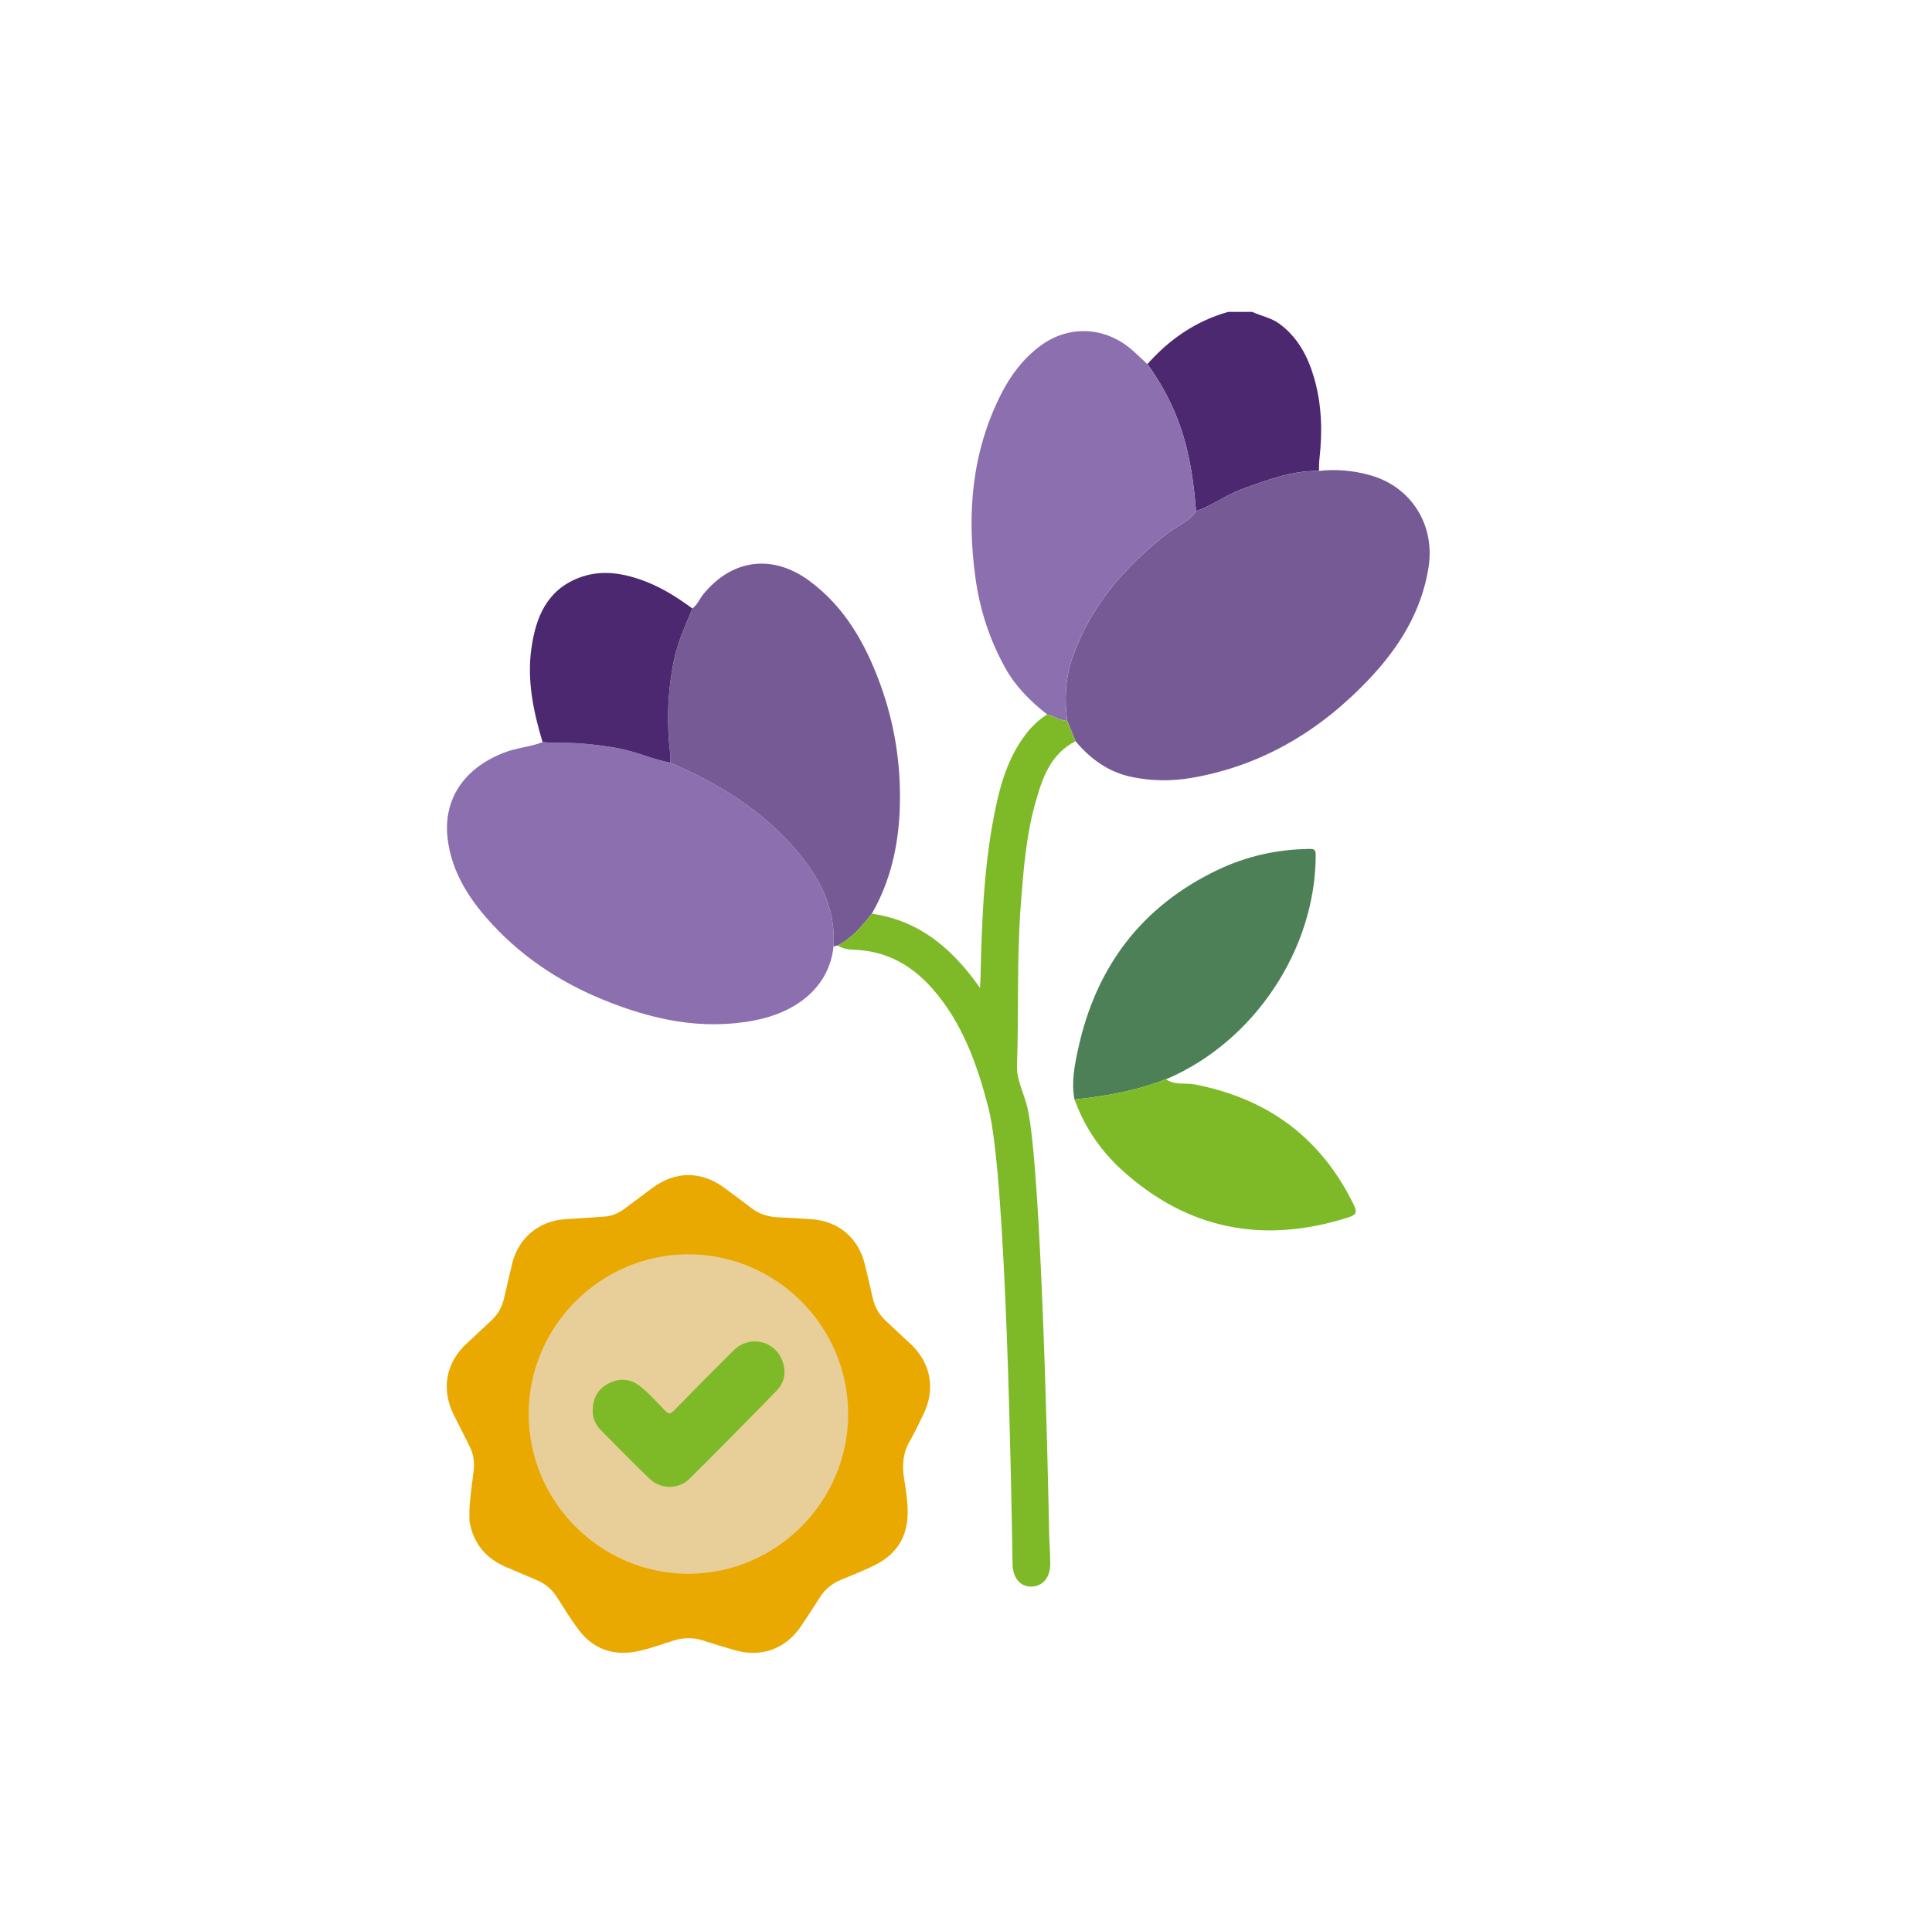
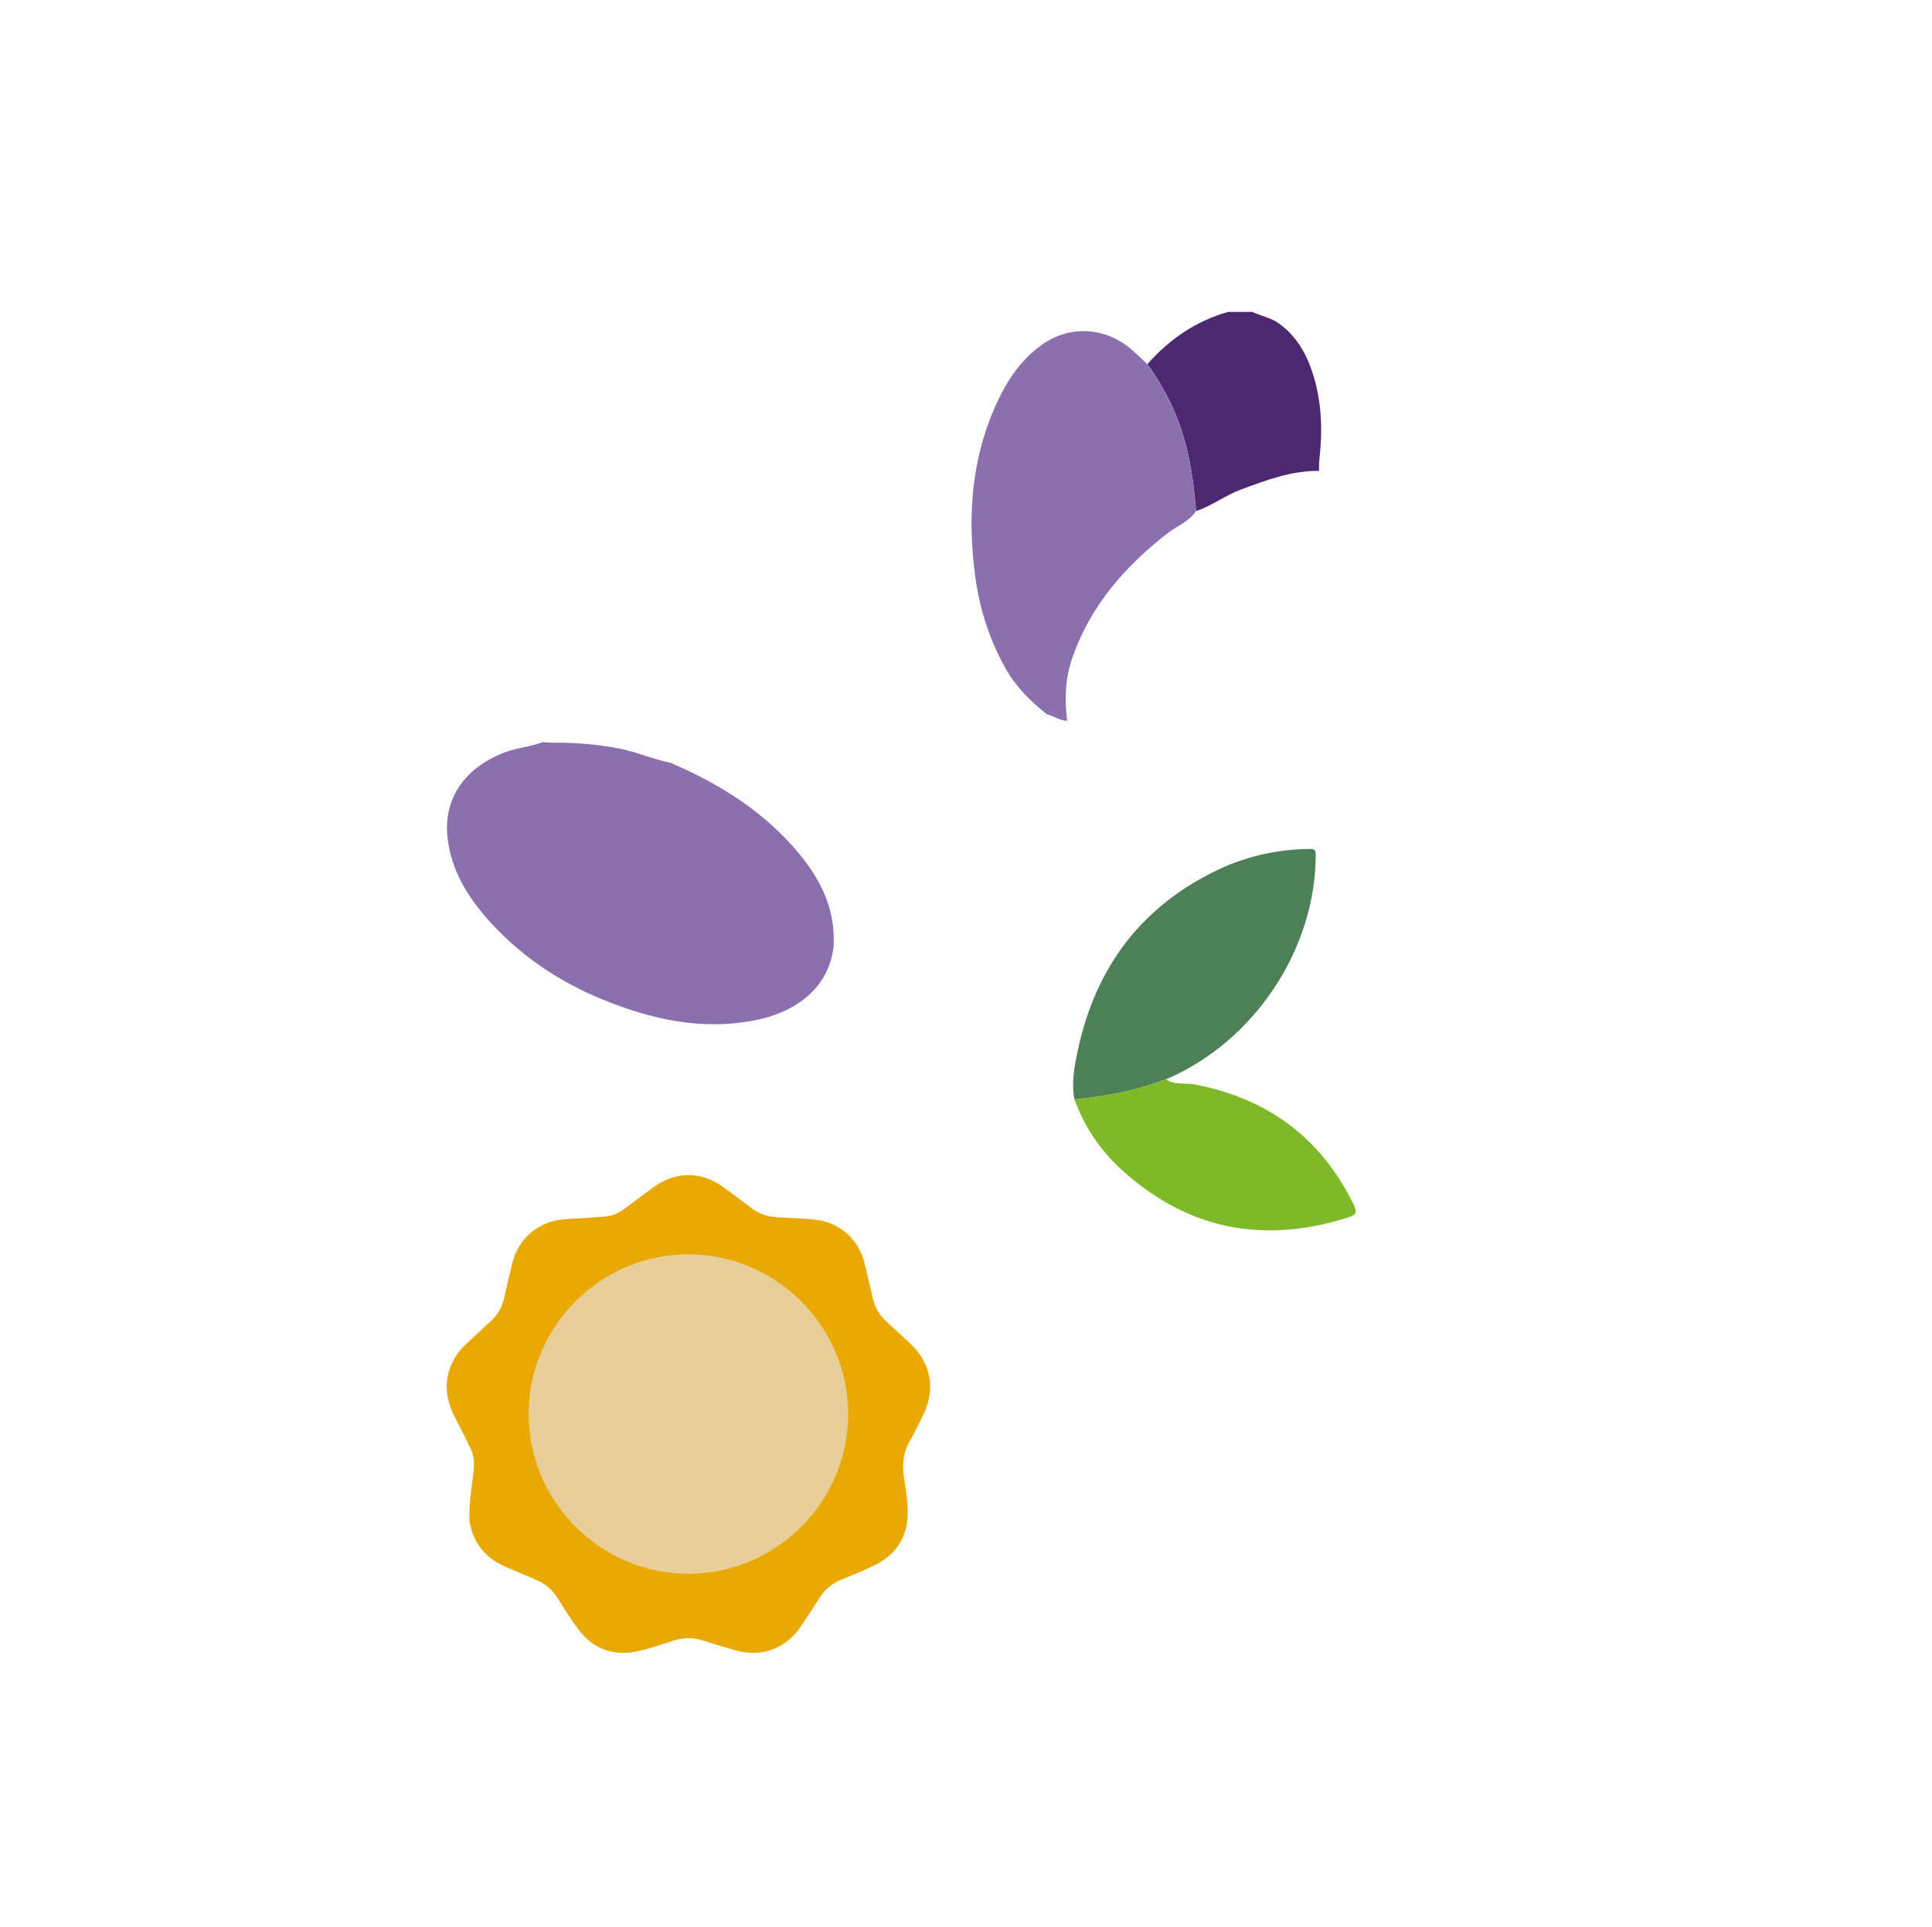
<svg xmlns="http://www.w3.org/2000/svg" id="Capa_1" data-name="Capa 1" viewBox="0 0 595.28 593.89">
  <defs>
    <style>
      .cls-1 {
        fill: none;
      }

      .cls-2 {
        fill: #eaa901;
      }

      .cls-3 {
        fill: #e8cf9a;
      }

      .cls-4 {
        fill: #7eba28;
      }

      .cls-5 {
        fill: #8c6fae;
      }

      .cls-6 {
        fill: #4c2870;
      }

      .cls-7 {
        fill: #765a96;
      }

      .cls-8 {
        fill: #4d8056;
      }
    </style>
  </defs>
  <rect class="cls-1" x="1" y="-.11" width="594" height="594" />
  <g>
    <path class="cls-6" d="M385.85,96.13c2.75,1.27,5.79,1.77,8.33,3.63,5.69,4.18,8.76,10.02,10.68,16.55,2.41,8.22,2.64,16.64,1.68,25.11-.14,1.22-.11,2.47-.15,3.7-8.49-.11-16.23,2.87-24.03,5.74-4.84,1.78-8.94,5.02-13.83,6.64-.53-6.56-1.35-13.06-2.92-19.47-2.31-9.42-6.39-17.99-12.08-25.82,6.8-7.67,14.93-13.27,24.87-16.09h7.44Z" />
    <path class="cls-5" d="M256.83,291.67c-1.37,12.73-11.6,20.33-24.34,22.79-16.3,3.15-31.77-.27-46.79-6.43-13.86-5.68-26.03-13.91-35.9-25.27-6.19-7.12-10.89-15.13-11.92-24.71-1.21-11.15,4.46-21.07,17.46-26.12,3.85-1.5,8.01-1.72,11.83-3.22,1.23,.06,2.46,.18,3.69,.17,6.6-.06,13.11,.52,19.63,1.73,5.5,1.02,10.57,3.38,16.02,4.43,14.08,6.02,26.96,13.82,37.33,25.29,8.03,8.88,13.77,18.77,12.98,31.33Z" />
-     <path class="cls-7" d="M368.52,157.51c4.89-1.63,8.99-4.86,13.83-6.64,7.8-2.87,15.53-5.85,24.03-5.74,5.29-.61,10.49-.14,15.63,1.27,12.8,3.51,20.24,15.33,18.14,28.51-2.16,13.51-9.02,24.52-18.16,34.22-15,15.9-32.92,26.78-54.72,30.57-6.25,1.09-12.53,1.03-18.78-.31-7.08-1.52-12.54-5.54-17.1-10.97-.86-2.1-1.71-4.2-2.56-6.3-.86-6.55-.62-13.05,1.56-19.33,5.54-16.01,16.15-28.16,29.29-38.41,2.95-2.3,6.69-3.59,8.86-6.88Z" />
    <path class="cls-5" d="M368.52,157.51c-2.18,3.29-5.92,4.58-8.86,6.88-13.14,10.25-23.75,22.4-29.29,38.41-2.17,6.28-2.41,12.78-1.56,19.33-2.26-.02-4.06-1.49-6.18-1.97-5.14-4.03-9.7-8.56-12.91-14.35-4.86-8.75-7.88-18.12-9.21-28-2.64-19.49-1.11-38.45,7.91-56.29,2.95-5.84,6.83-11.03,12.2-14.99,8.75-6.47,20.05-5.92,28.39,1.49,1.54,1.37,3.02,2.8,4.52,4.2,5.69,7.83,9.76,16.4,12.08,25.82,1.57,6.41,2.38,12.92,2.92,19.47Z" />
-     <path class="cls-7" d="M256.83,291.67c.79-12.57-4.95-22.45-12.98-31.33-10.37-11.47-23.25-19.28-37.33-25.29,0-.93,.08-1.87-.03-2.78-1.13-9.56-.8-19.05,1.1-28.51,1.15-5.71,3.54-10.93,5.74-16.23,1.55-1.13,2.2-2.95,3.36-4.38,8.84-10.87,21.33-12.51,32.66-4.17,10.82,7.97,17.15,19.1,21.7,31.41,4.64,12.54,6.66,25.57,6.18,38.9-.42,11.36-2.85,22.28-8.6,32.27-3.02,3.8-6.1,7.53-10.52,9.82-.43,.1-.85,.19-1.28,.29Z" />
    <path class="cls-8" d="M331.06,338.83c-1.02-5.29,.03-10.51,1.13-15.57,5.47-25.25,19.54-44,43.05-55.2,8.85-4.22,18.28-6.3,28.13-6.44,1.32-.02,2.02,.05,2.02,1.77,.02,29.02-18.83,57.49-45.86,69.11-.09,.04-.2,.04-.3,.06-9.05,3.6-18.53,5.25-28.16,6.27Z" />
-     <path class="cls-4" d="M258.11,291.38c4.42-2.3,7.5-6.03,10.52-9.82,10.23,1.57,21.65,6.25,33.31,22.86,.08-1.45,.16-2.5,.18-3.54,.41-17.94,1.09-35.87,4.98-53.48,1.7-7.7,4.24-15.07,9.18-21.41,1.8-2.31,3.9-4.24,6.35-5.82,2.12,.47,3.92,1.94,6.18,1.96,.86,2.1,1.71,4.2,2.56,6.3-7.89,4.07-10.33,11.69-12.47,19.41-2.8,10.1-3.56,20.52-4.37,30.91-1.28,16.5-.58,33.06-1.18,49.59-.16,4.51,2.23,8.74,3.25,13.16,4.23,18.28,6.31,112.03,6.65,130.77,.06,3.2,.34,6.4,.36,9.6,.02,4.23-2.33,7.01-5.78,7.08-3.46,.07-5.76-2.63-5.84-6.93-.37-22.04-1.89-119.18-7.44-140.61-3.46-13.37-8.02-26.32-17.41-36.9-6.29-7.08-14.03-11.43-23.71-11.8-1.86-.07-3.71-.29-5.34-1.32Z" />
    <path class="cls-4" d="M331.06,338.83c9.62-1.02,19.11-2.67,28.16-6.27,2.69,1.98,5.93,1.06,8.89,1.63,22.51,4.34,38.98,16.46,49.05,37.19,1.16,2.38,.54,3.06-1.72,3.79-26.08,8.31-49.52,3.83-69.86-14.68-6.53-5.94-11.45-13.25-14.51-21.66Z" />
-     <path class="cls-6" d="M213.33,187.52c-2.2,5.31-4.6,10.52-5.74,16.23-1.9,9.46-2.23,18.94-1.1,28.51,.11,.92,.03,1.85,.03,2.78-5.45-1.05-10.52-3.41-16.02-4.43-6.52-1.21-13.03-1.79-19.63-1.73-1.23,.01-2.46-.11-3.69-.17-2.83-9.43-4.85-18.98-3.45-28.89,1.34-9.5,4.7-17.84,14.44-21.68,7.12-2.8,14.17-1.52,21.06,1.18,5.12,2.01,9.7,4.96,14.1,8.2Z" />
  </g>
  <g>
    <path class="cls-2" d="M144.62,466.22c.11-4.34,.8-8.63,1.31-12.94,.31-2.62,0-5.07-1.17-7.42-1.65-3.31-3.33-6.6-4.98-9.91-3.96-7.95-2.35-16.21,4.26-22.16,2.52-2.27,4.95-4.65,7.45-6.95,2.05-1.9,3.26-4.25,3.87-6.95,.78-3.46,1.58-6.91,2.41-10.35,1.97-8.14,8.33-13.38,16.7-13.84,3.98-.22,7.96-.51,11.94-.79,2.21-.16,4.15-1.05,5.91-2.34,2.89-2.14,5.76-4.3,8.65-6.45,7.13-5.32,15.15-5.32,22.3,0,2.76,2.06,5.55,4.09,8.28,6.19,2.34,1.81,4.99,2.65,7.91,2.81,3.49,.19,6.98,.36,10.46,.6,8.44,.56,14.59,5.75,16.57,13.99,.81,3.35,1.61,6.7,2.35,10.06,.62,2.82,1.87,5.23,4.02,7.2,2.47,2.26,4.85,4.61,7.34,6.85,6.6,5.95,8.21,14.21,4.25,22.17-1.33,2.68-2.56,5.43-4.07,8.01-2.14,3.65-2.48,7.44-1.83,11.55,.57,3.64,1.18,7.3,1.12,11-.12,7.03-3.38,12.24-9.54,15.47-3.49,1.82-7.18,3.26-10.83,4.75-2.88,1.18-5.13,2.99-6.78,5.64-1.82,2.92-3.74,5.79-5.65,8.66-4.76,7.11-12.31,9.85-20.52,7.45-3.31-.97-6.61-1.94-9.89-3-2.96-.95-5.84-.87-8.82,.04-3.96,1.21-7.85,2.72-11.93,3.45-7.12,1.26-13.06-.98-17.43-6.76-2.4-3.18-4.49-6.61-6.63-9.98-1.56-2.45-3.62-4.22-6.29-5.33-3.13-1.31-6.25-2.66-9.37-3.99-6.1-2.58-9.95-7.02-11.23-13.58-.05-.24-.11-.49-.12-.74-.01-.8,0-1.6,0-2.4Z" />
    <path class="cls-3" d="M212.09,386.55c27.06-.01,49.25,22.17,49.24,49.23,0,27.05-22.22,49.23-49.27,49.21-27.05-.02-49.2-22.24-49.17-49.31,.03-26.98,22.2-49.12,49.19-49.13Z" />
-     <path class="cls-4" d="M182.62,434.34c.13-3.64,1.75-6.43,5.02-8.07,3.33-1.67,6.65-1.39,9.57,.91,2.83,2.23,5.19,4.97,7.7,7.54,1.03,1.05,1.59,1.17,2.69,.04,6.13-6.29,12.32-12.54,18.57-18.72,4.54-4.49,12.11-3.07,14.64,2.74,1.53,3.5,1.18,7-1.5,9.77-8.87,9.14-17.83,18.19-26.86,27.17-3.38,3.36-8.84,3.32-12.36-.06-5.11-4.91-10.09-9.97-15.05-15.03-1.66-1.7-2.51-3.83-2.42-6.28Z" />
  </g>
</svg>